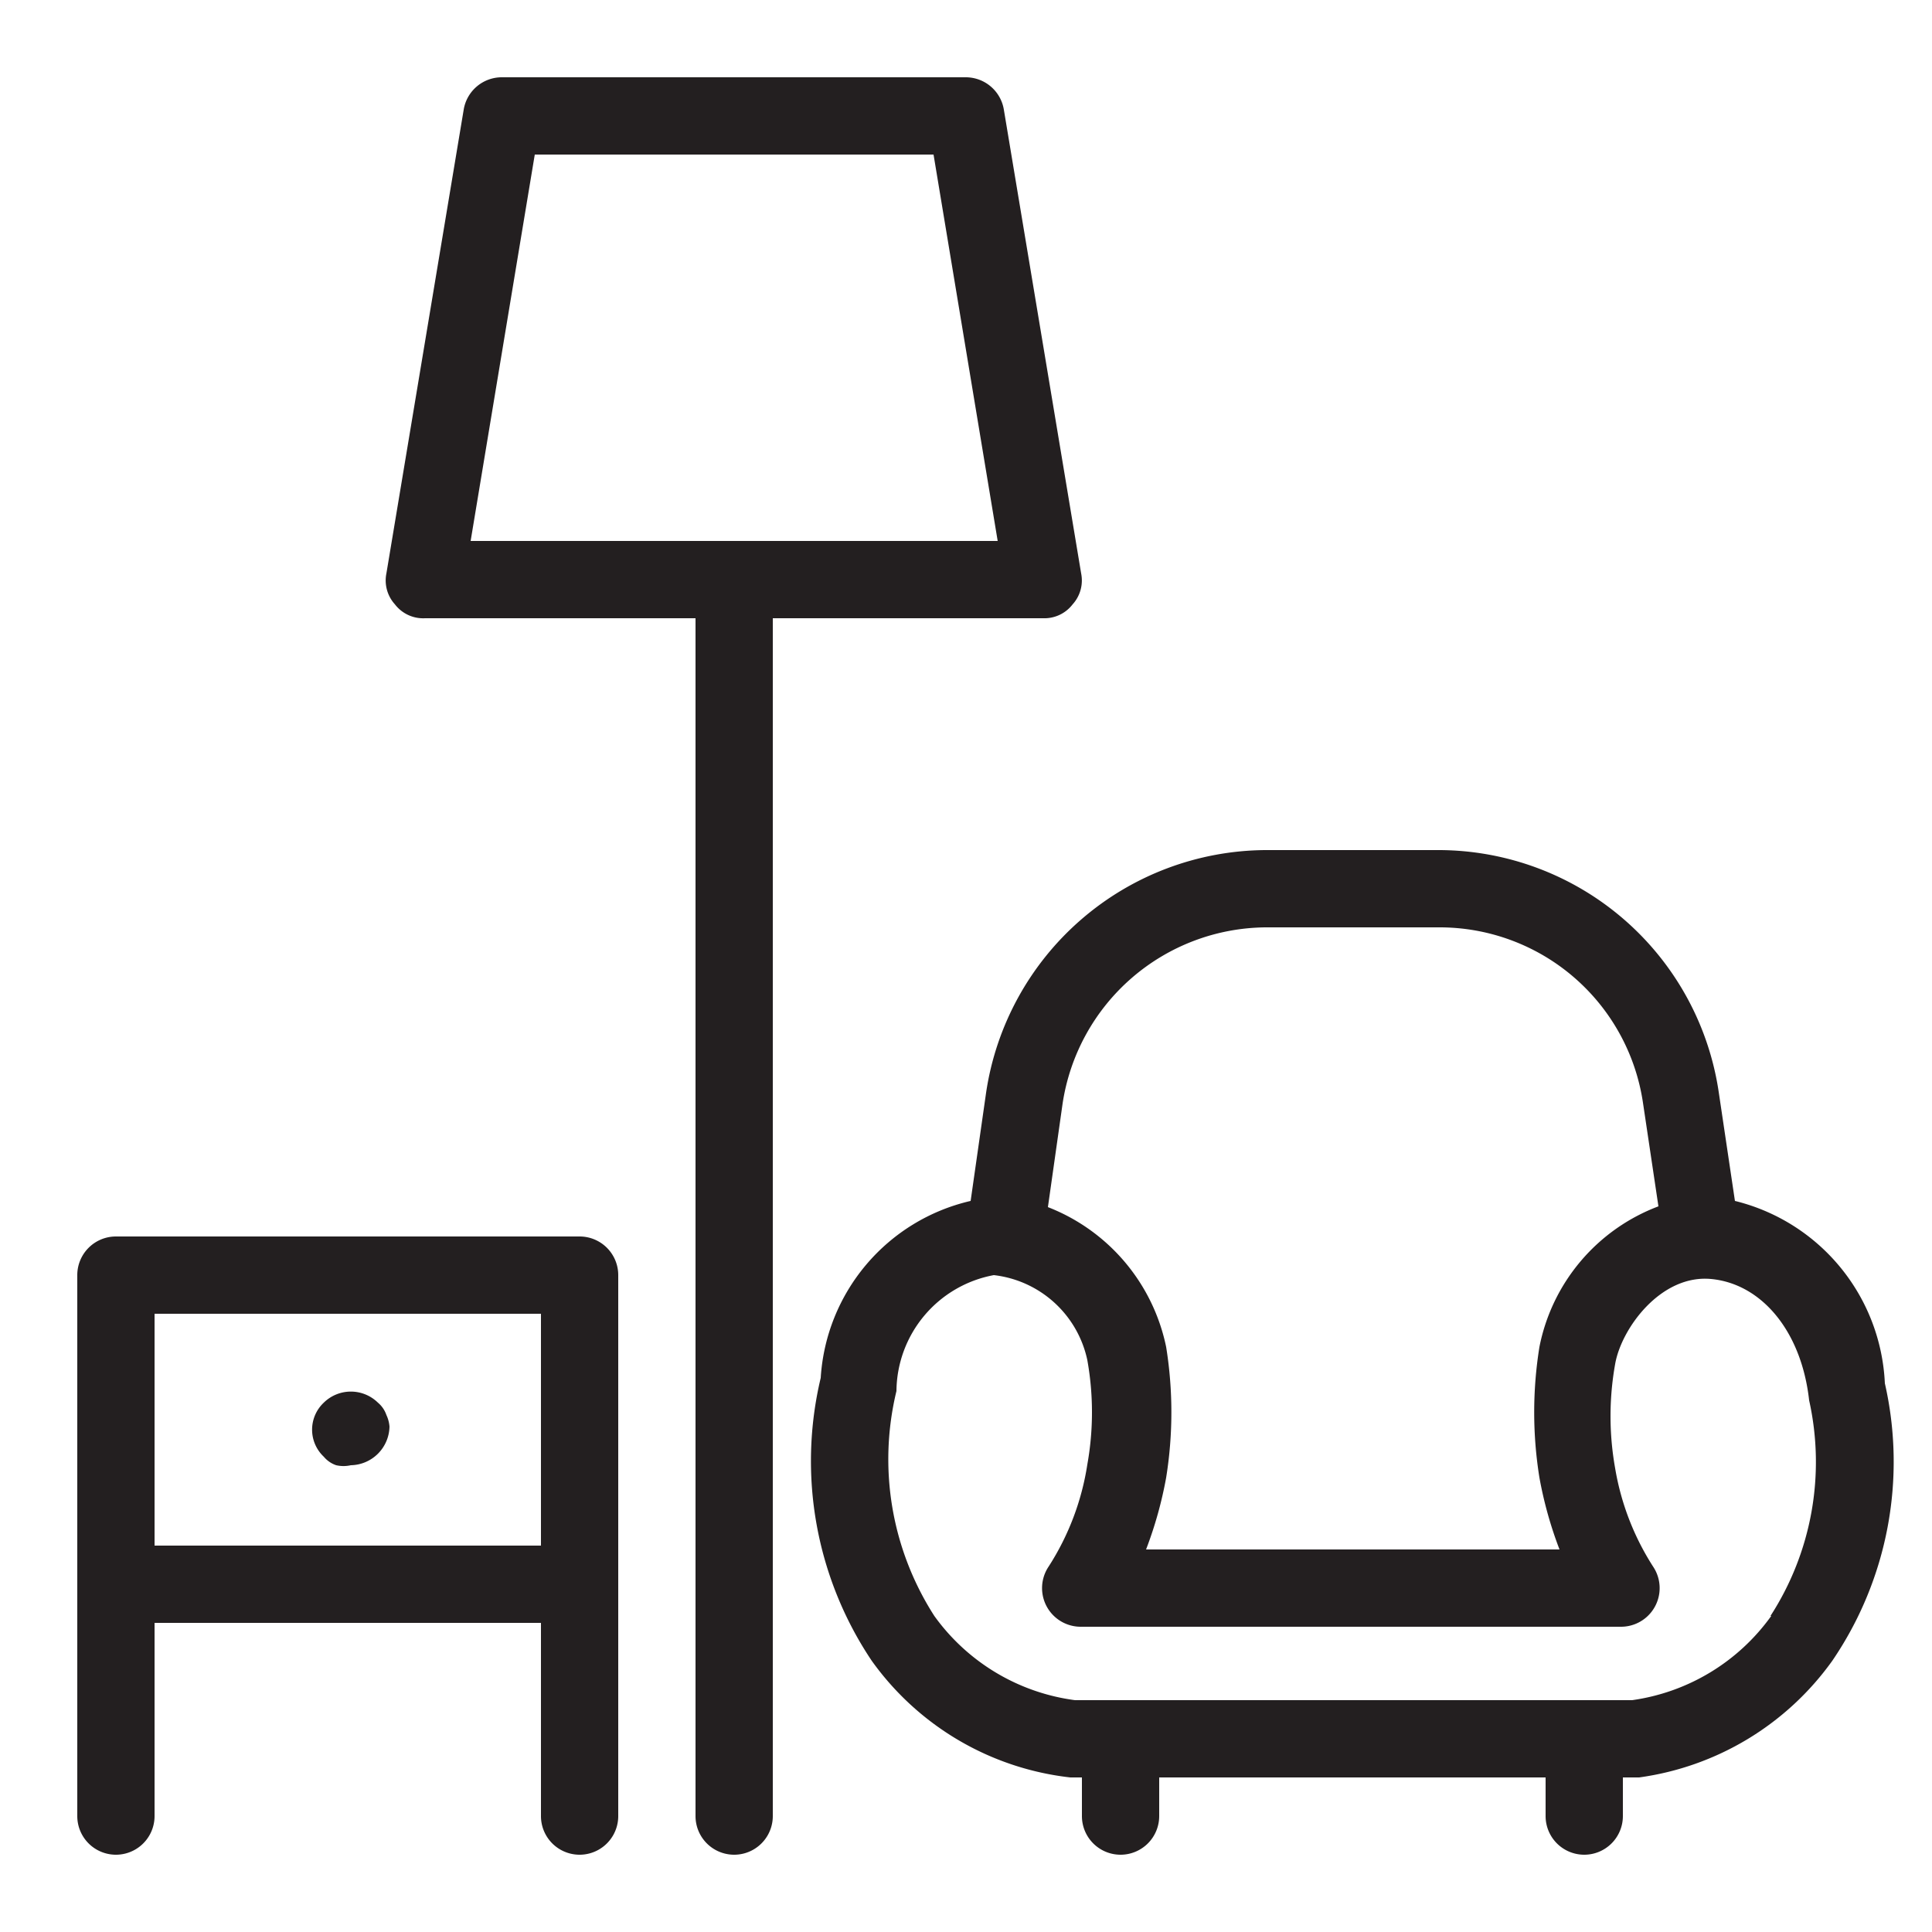
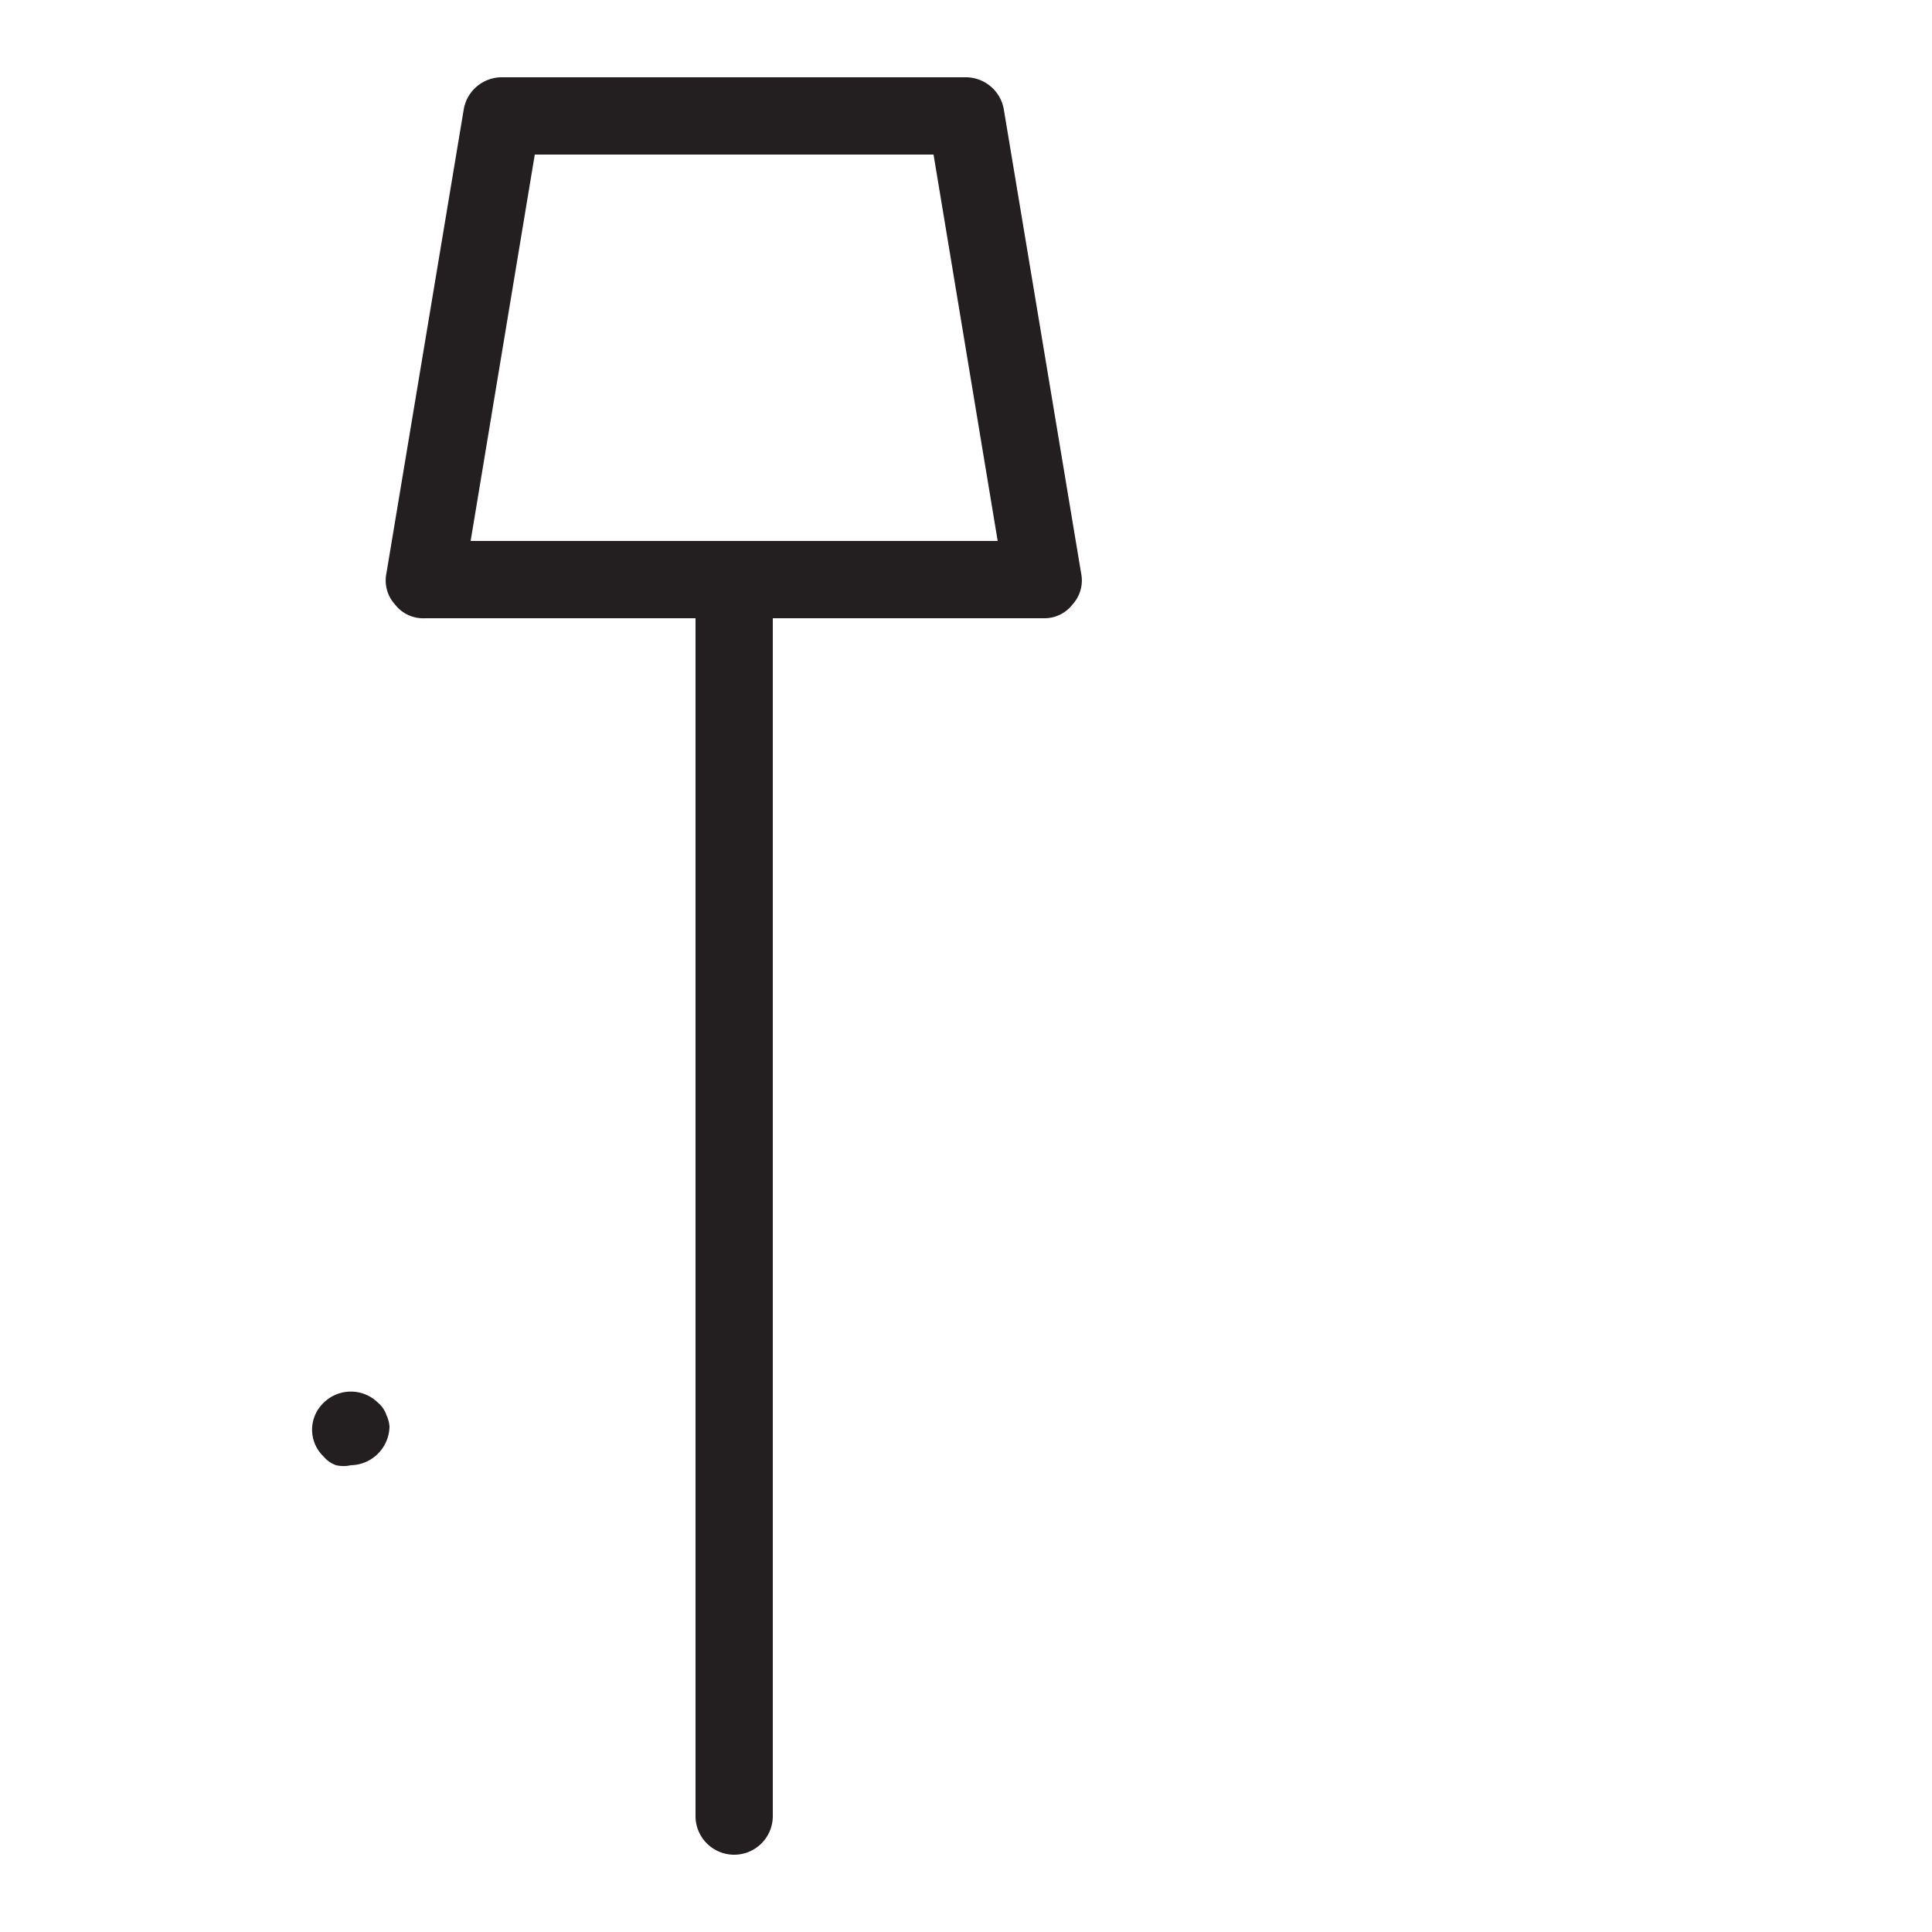
<svg xmlns="http://www.w3.org/2000/svg" viewBox="0 0 25 25">
  <defs>
    <style>.cls-1{fill:#231f20}</style>
  </defs>
  <g id="living_room" data-name="living room">
-     <path class="cls-1" d="M24.39 17.9a2.55 2.55 0 0 0-1.94-2.36l-.21-1.41A3.67 3.67 0 0 0 18.62 11h-2.24a3.68 3.68 0 0 0-3.62 3.14l-.2 1.4a2.51 2.51 0 0 0-1.94 2.29 4.64 4.64 0 0 0 .66 3.66A3.66 3.66 0 0 0 13.85 23H14v.5a.5.5 0 0 0 .5.5.5.5 0 0 0 .5-.5V23h5v.5a.5.5 0 0 0 .5.5.5.5 0 0 0 .5-.5V23h.21a3.69 3.69 0 0 0 2.5-1.51 4.57 4.57 0 0 0 .68-3.59zm-8-5.9h2.24a2.66 2.66 0 0 1 2.63 2.27l.2 1.34a2.45 2.45 0 0 0-1.54 1.82 5.32 5.32 0 0 0 0 1.69 5.17 5.17 0 0 0 .26.93h-5.35a5.17 5.17 0 0 0 .26-.93 5.32 5.32 0 0 0 0-1.69 2.48 2.48 0 0 0-1.53-1.81l.19-1.34A2.68 2.68 0 0 1 16.38 12zm6.53 8.91a2.67 2.67 0 0 1-1.8 1.09h-7.21a2.67 2.67 0 0 1-1.82-1.09A3.75 3.75 0 0 1 11.6 18a1.54 1.54 0 0 1 1.26-1.5 1.4 1.4 0 0 1 1.21 1.1 3.83 3.83 0 0 1 0 1.35 3.39 3.39 0 0 1-.5 1.32.5.5 0 0 0 .41.78h7a.5.5 0 0 0 .41-.78A3.39 3.39 0 0 1 20.9 19a3.83 3.83 0 0 1 0-1.35c.08-.46.59-1.16 1.24-1.1s1.17.67 1.27 1.57a3.67 3.67 0 0 1-.5 2.79zM7.5 16h-6a.5.5 0 0 0-.5.5v7a.5.5 0 0 0 1 0V21h5v2.5a.5.5 0 0 0 1 0v-7a.5.5 0 0 0-.5-.5zM2 20v-3h5v3z" />
    <path class="cls-1" d="M5 18.31a.36.36 0 0 0-.11-.16.5.5 0 0 0-.7 0 .48.48 0 0 0 0 .7.36.36 0 0 0 .16.11.43.43 0 0 0 .19 0 .51.51 0 0 0 .5-.5.43.43 0 0 0-.04-.15zM13.5 8a.46.46 0 0 0 .38-.18.46.46 0 0 0 .11-.4l-1-6A.5.5 0 0 0 12.5 1h-6a.5.5 0 0 0-.5.42l-1 6a.46.46 0 0 0 .11.4.46.46 0 0 0 .39.18H9v15.5a.5.5 0 0 0 1 0V8zM6.92 2h5.16l.83 5H6.09z" />
  </g>
</svg>